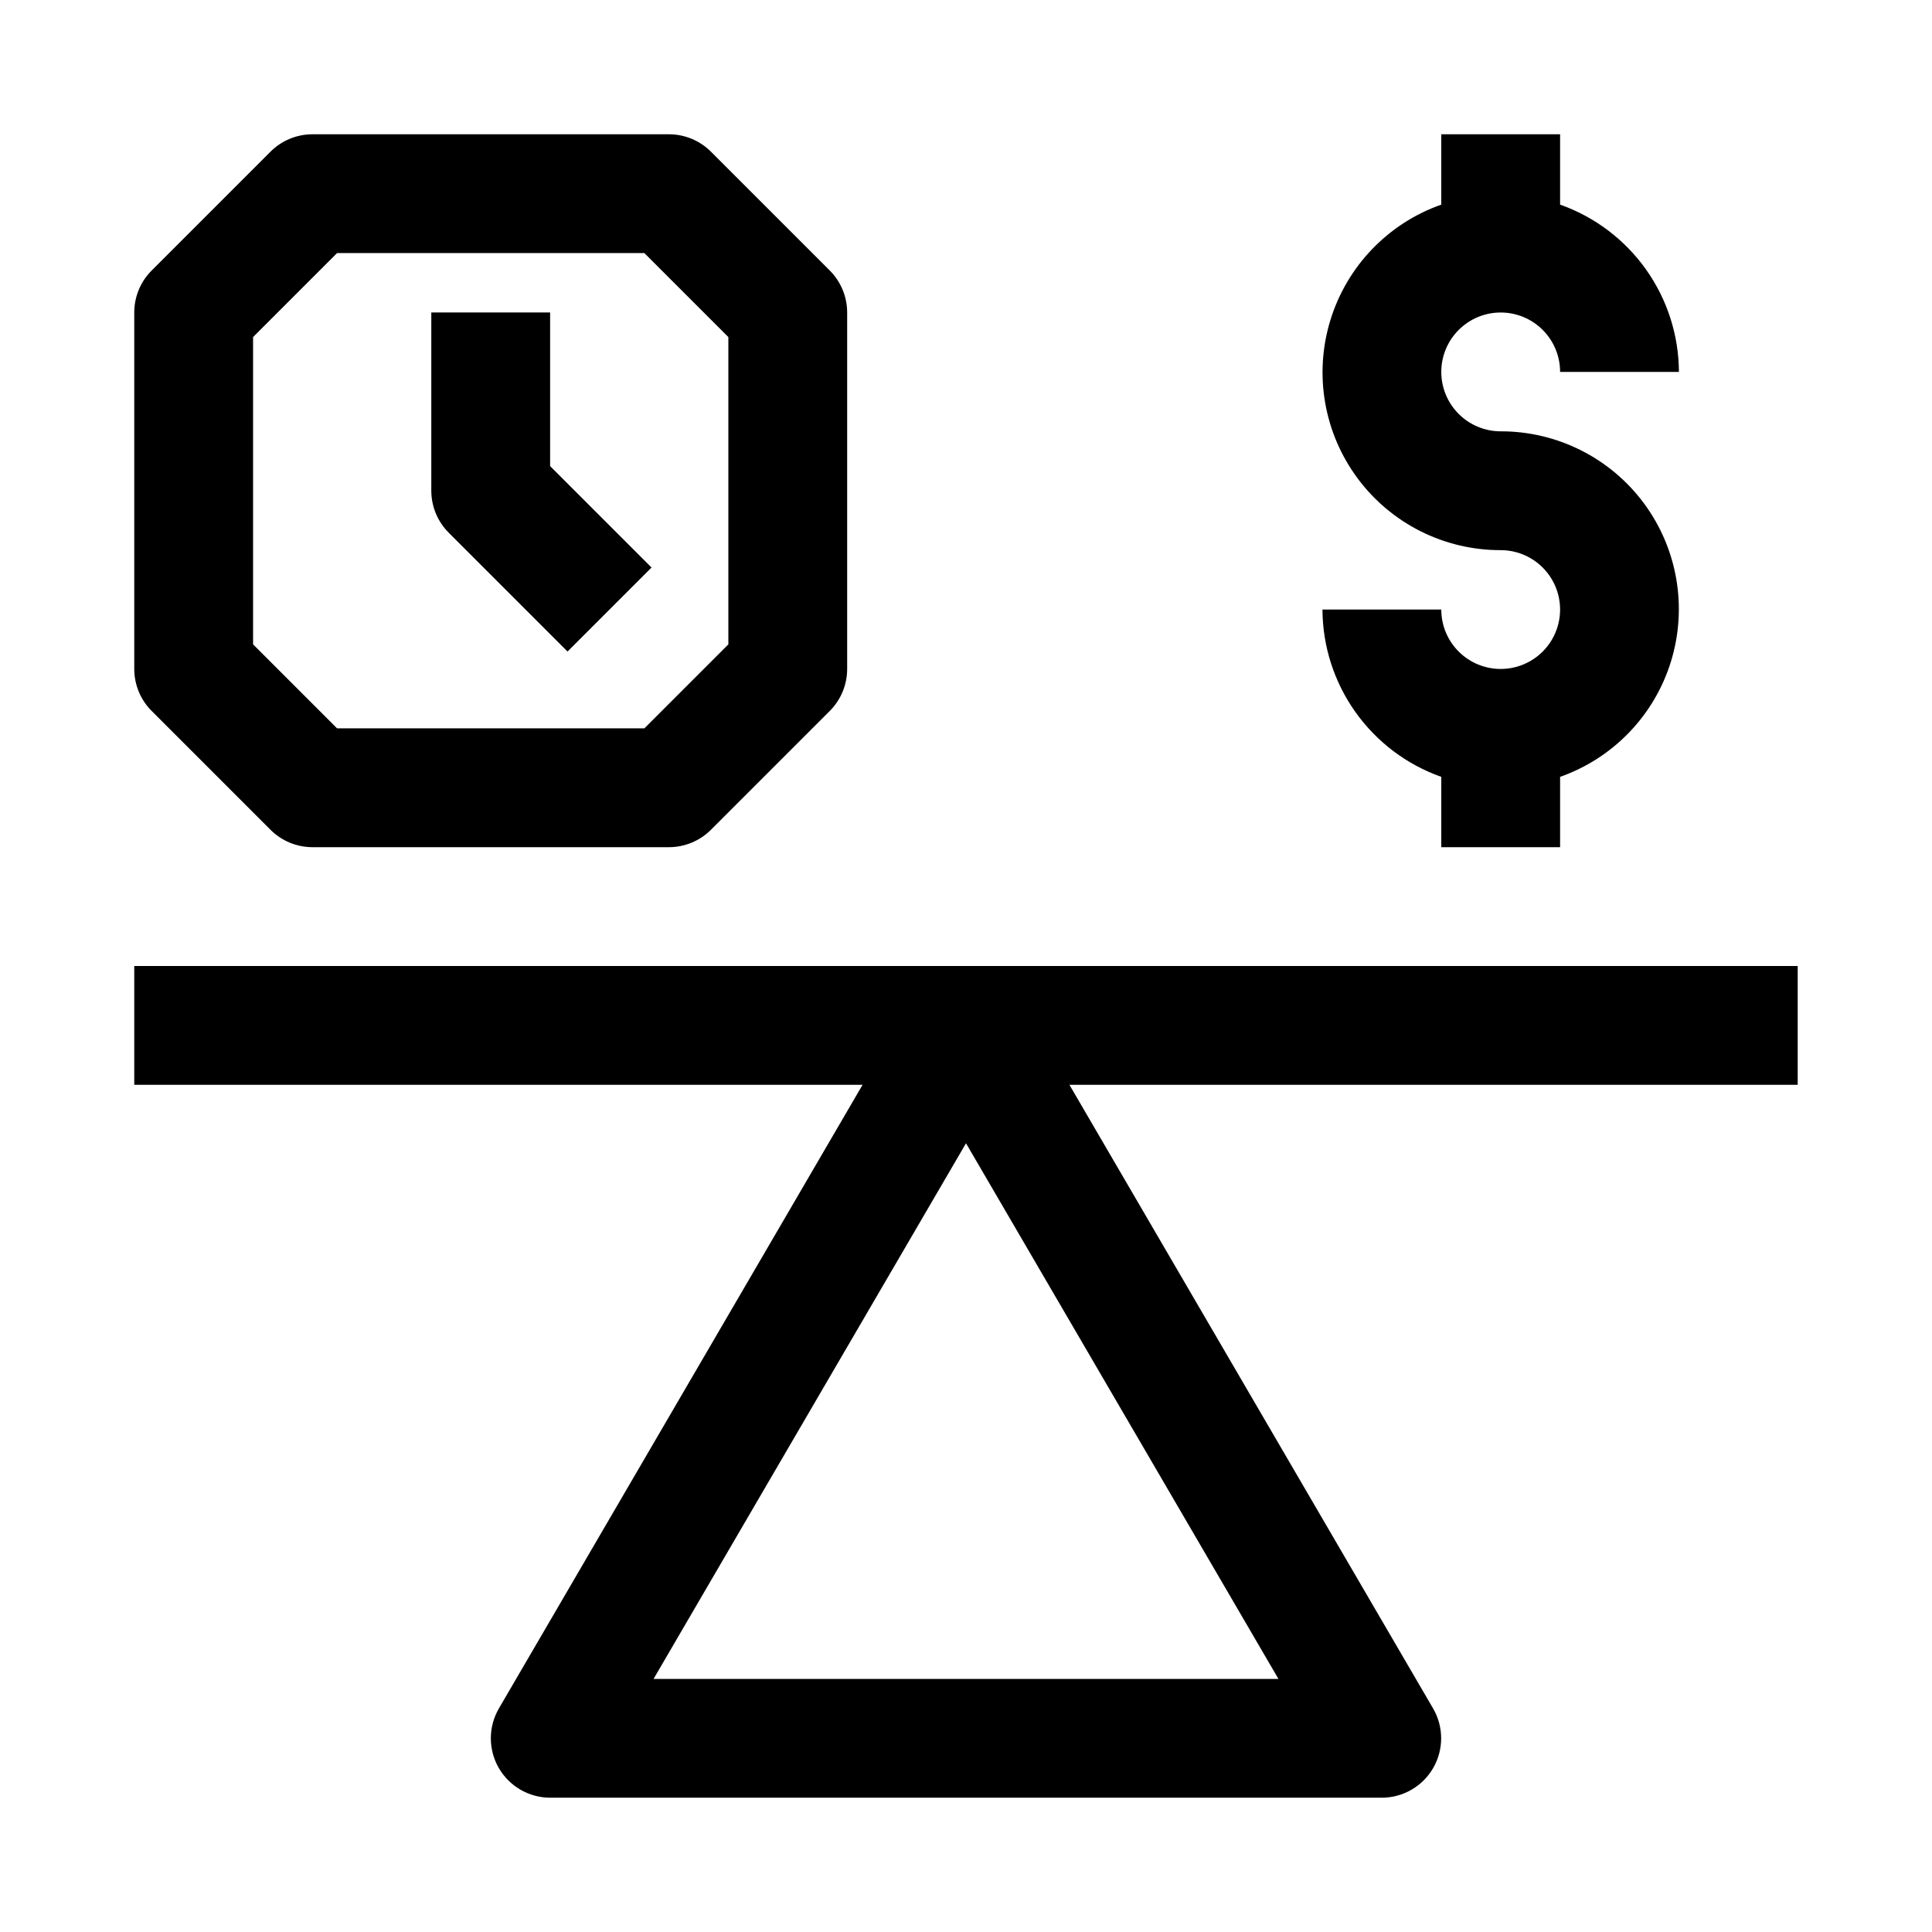
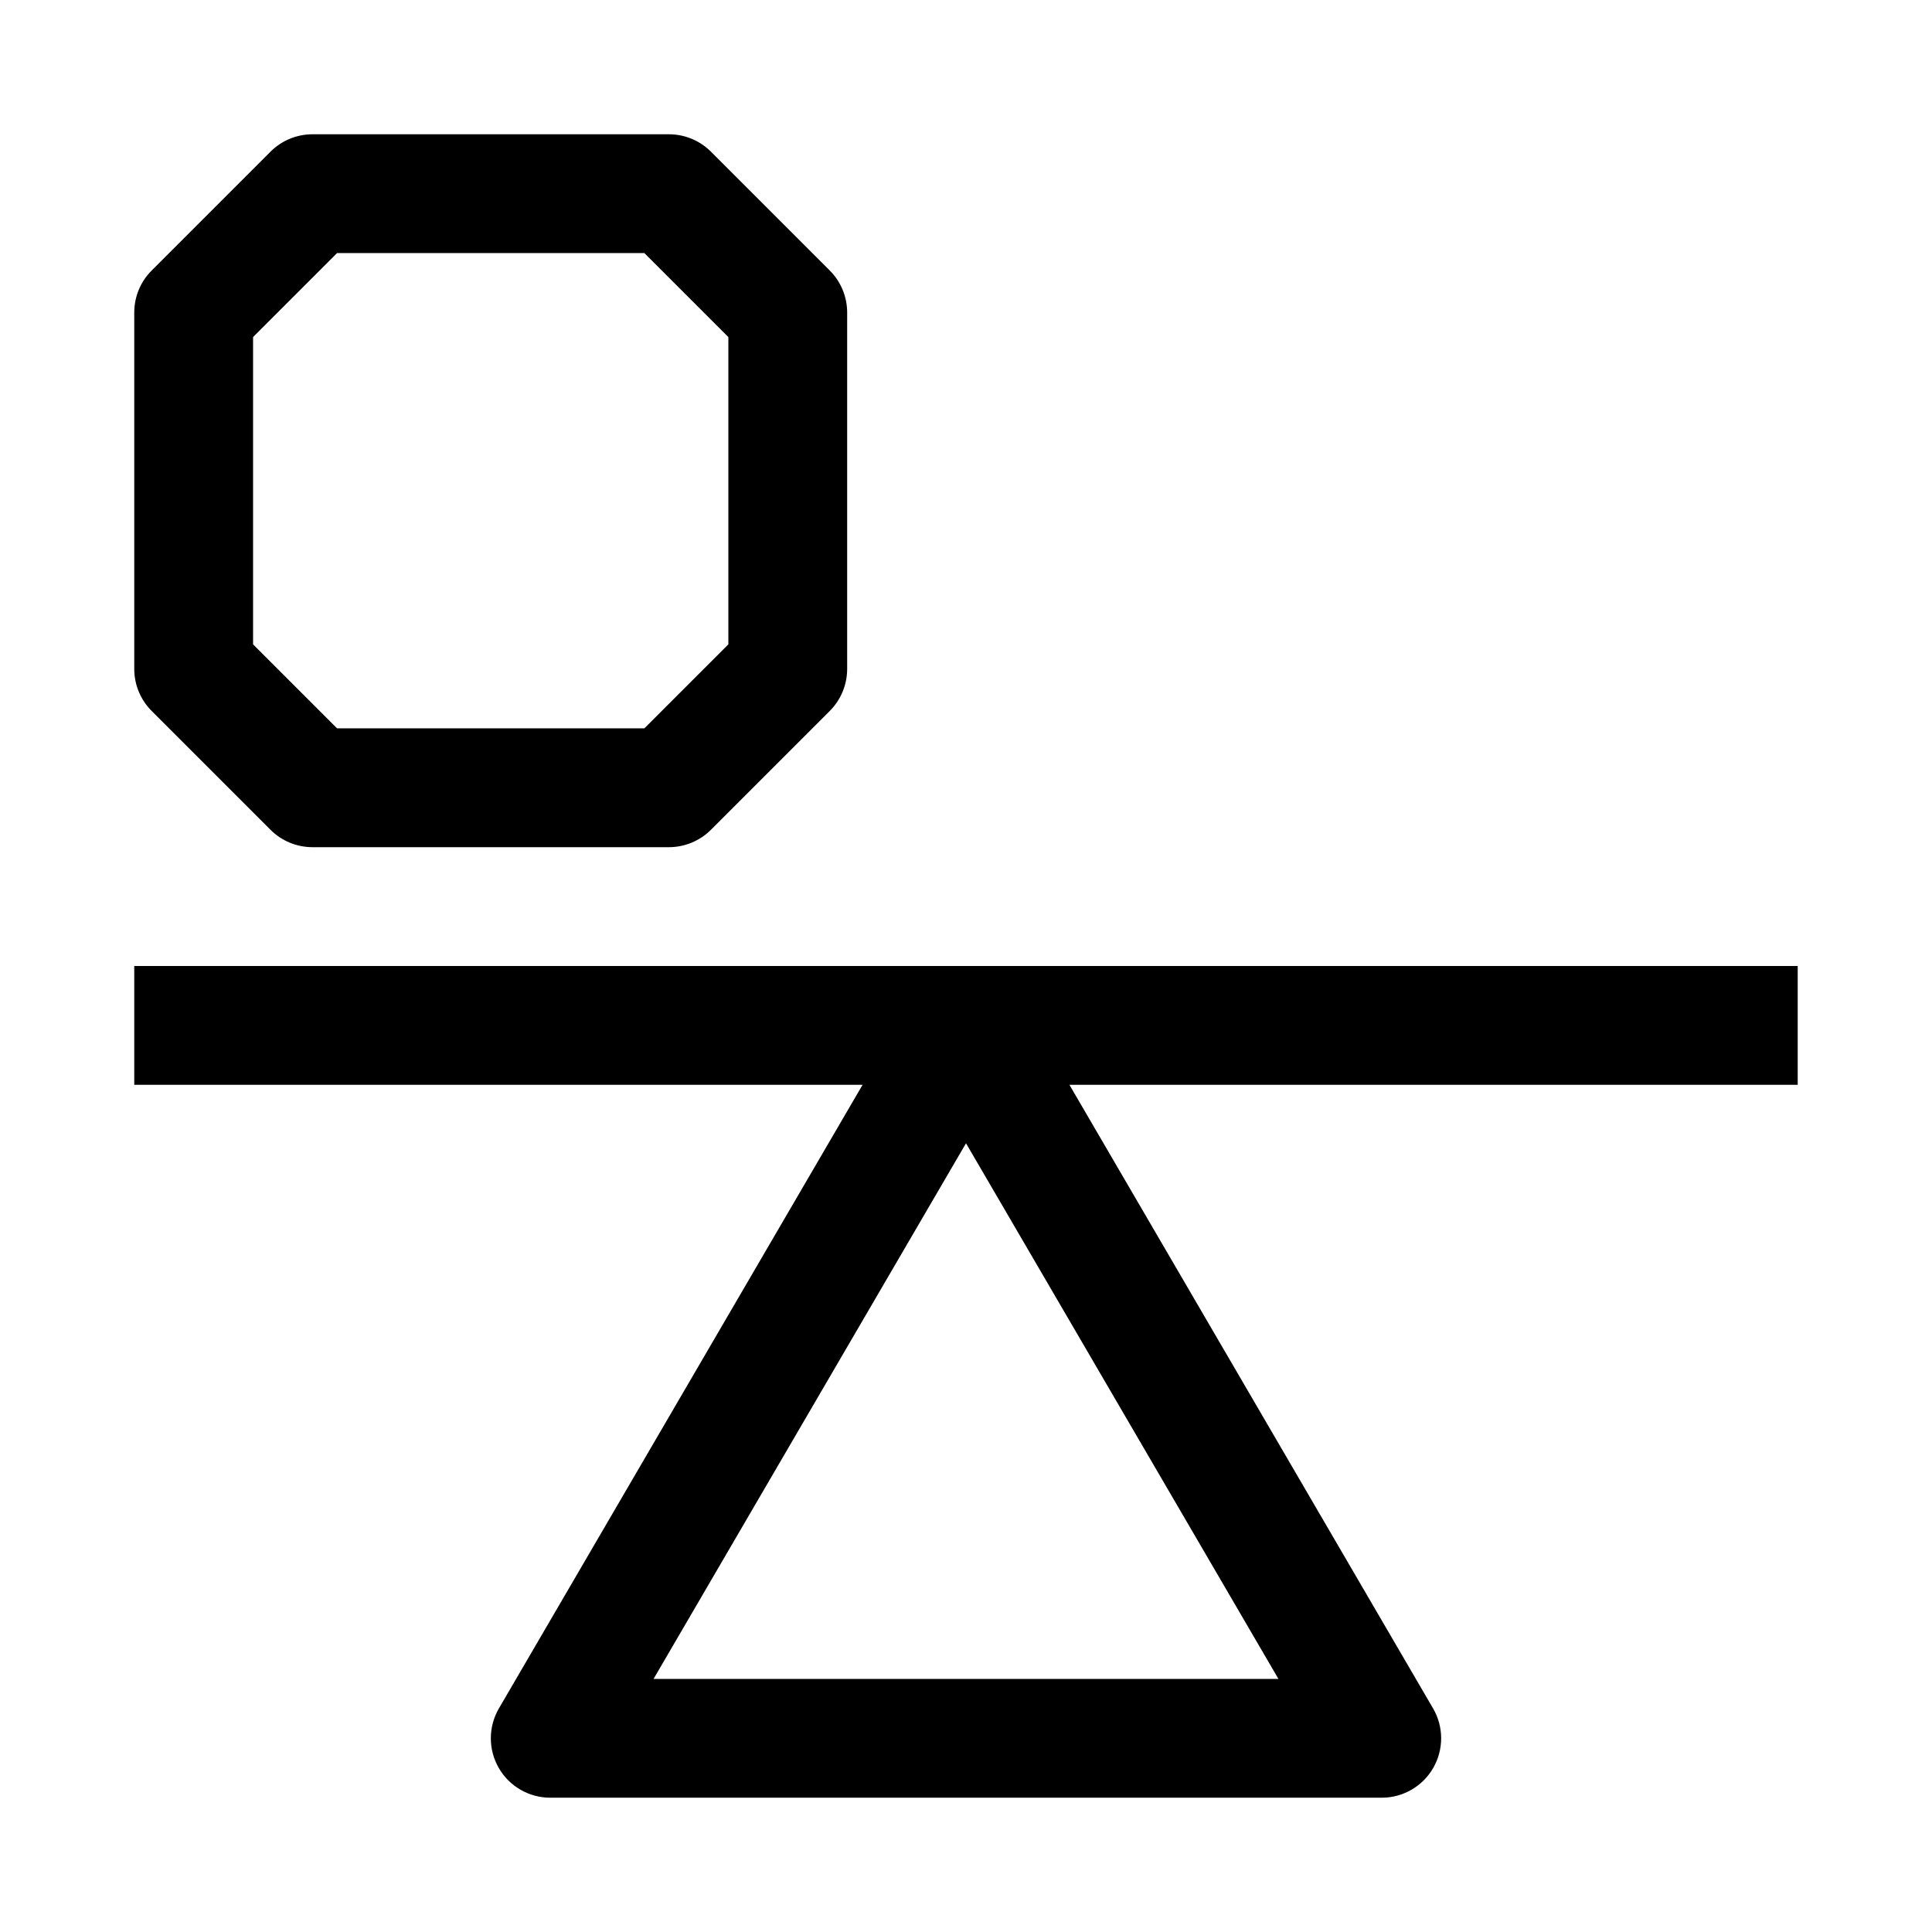
<svg xmlns="http://www.w3.org/2000/svg" fill="#000000" width="800px" height="800px" version="1.1" viewBox="144 144 512 512">
  <g>
-     <path d="m541.7 321.28c-4.176 0-8.18-1.656-11.133-4.609s-4.613-6.957-4.613-11.133h-31.488c0.043 9.734 3.09 19.215 8.727 27.152s13.586 13.938 22.762 17.184v18.641h31.488v-18.641c14.109-4.973 25.023-16.344 29.402-30.648 4.383-14.301 1.711-29.836-7.195-41.855-8.906-12.016-22.992-19.094-37.949-19.066-4.176 0-8.18-1.656-11.133-4.609s-4.613-6.957-4.613-11.133c0-4.176 1.66-8.18 4.613-11.133s6.957-4.613 11.133-4.613c4.176 0 8.18 1.66 11.133 4.613s4.609 6.957 4.609 11.133h31.488c-0.039-9.734-3.086-19.219-8.723-27.156-5.637-7.934-13.586-13.934-22.766-17.18v-18.641h-31.488v18.641c-14.109 4.969-25.02 16.344-29.398 30.645-4.383 14.305-1.711 29.84 7.195 41.855 8.906 12.02 22.988 19.098 37.949 19.066 5.625 0 10.82 3 13.633 7.875 2.812 4.871 2.812 10.871 0 15.742s-8.008 7.871-13.633 7.871z" />
    <path d="m620.41 400h-440.83v31.488h193.01l-96.402 165.31c-2.809 4.863-2.812 10.859-0.008 15.73 2.805 4.867 7.992 7.871 13.609 7.883h220.42c5.617-0.012 10.805-3.016 13.609-7.883 2.805-4.871 2.805-10.867-0.008-15.73l-96.398-165.31h193zm-303.21 188.93 82.801-141.95 82.797 141.95z" />
    <path d="m215.68 363.9c2.953 2.953 6.957 4.609 11.129 4.613h94.465c4.176-0.004 8.18-1.66 11.133-4.613l31.488-31.488c2.953-2.953 4.609-6.957 4.613-11.133v-94.465c-0.004-4.172-1.66-8.176-4.613-11.129l-31.488-31.488c-2.953-2.953-6.957-4.613-11.133-4.613h-94.465c-4.172 0-8.176 1.66-11.129 4.613l-31.488 31.488c-2.953 2.953-4.613 6.957-4.613 11.129v94.465c0 4.176 1.66 8.18 4.613 11.133zm-4.613-130.57 22.262-22.262h81.43l22.262 22.262v81.43l-22.262 22.262h-81.43l-22.262-22.262z" />
-     <path d="m294.4 316.66 22.262-22.262-26.875-26.875v-40.715h-31.488v47.234c0.004 4.176 1.66 8.18 4.613 11.129z" />
  </g>
</svg>